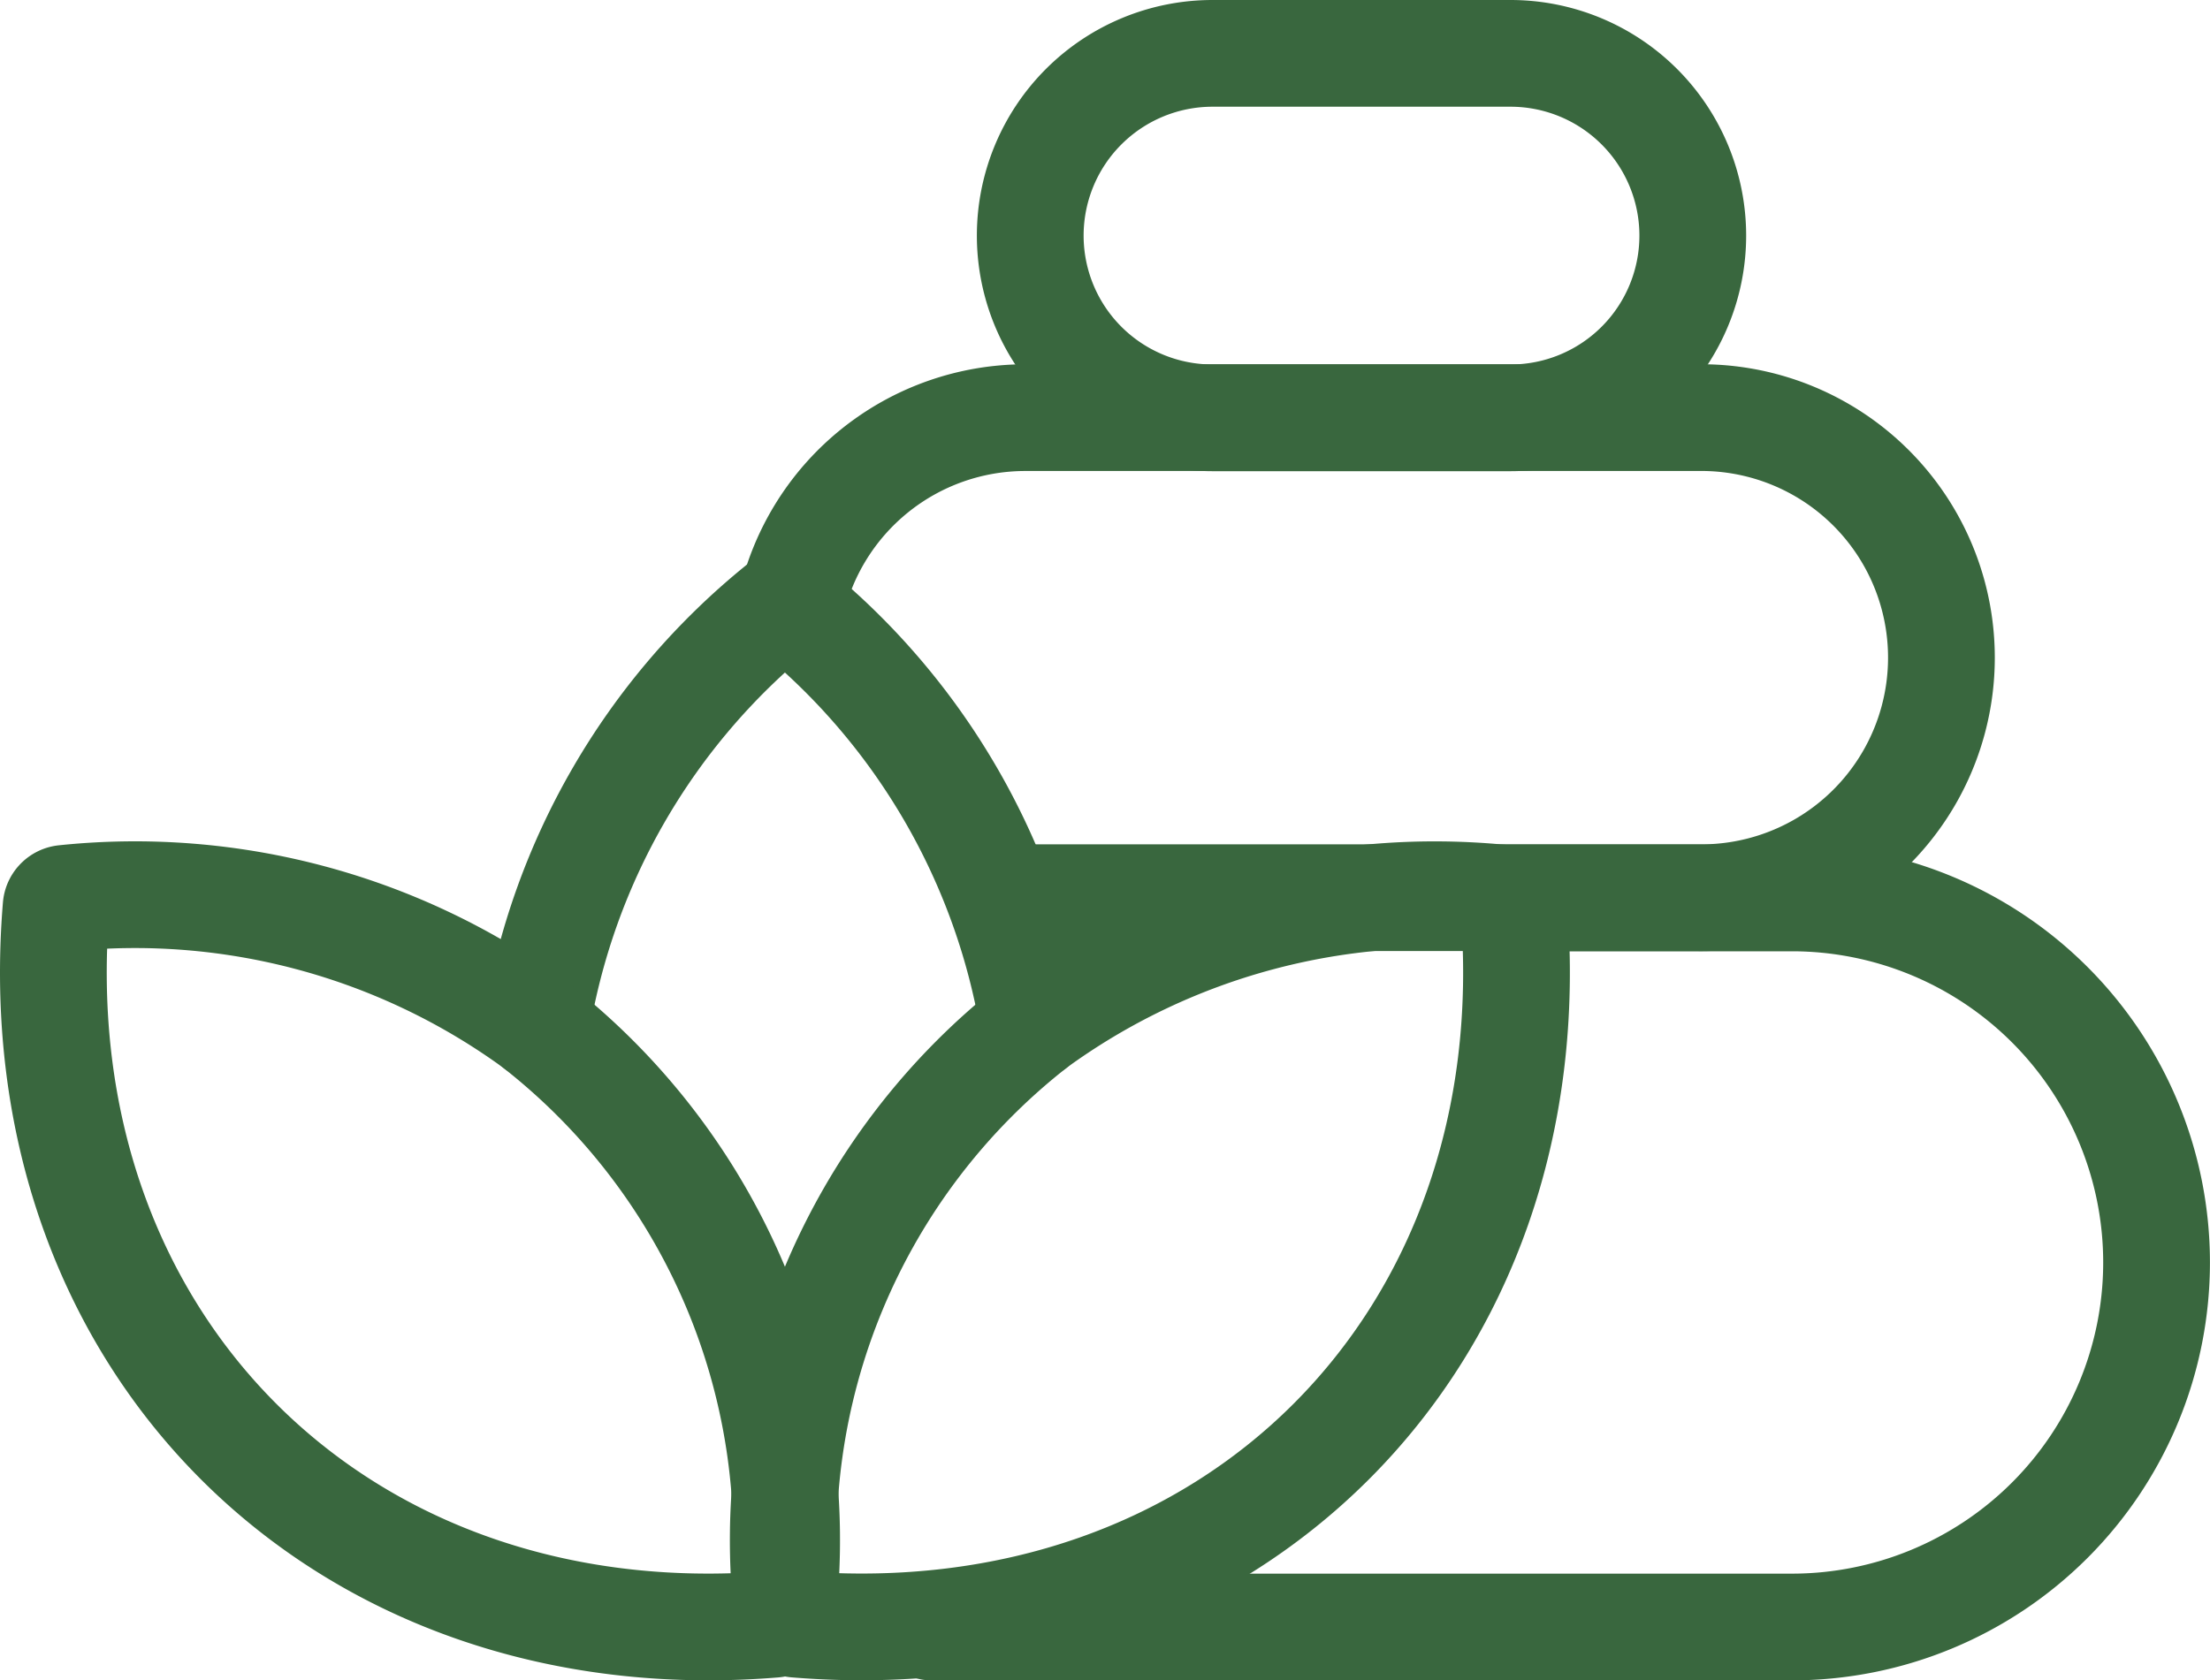
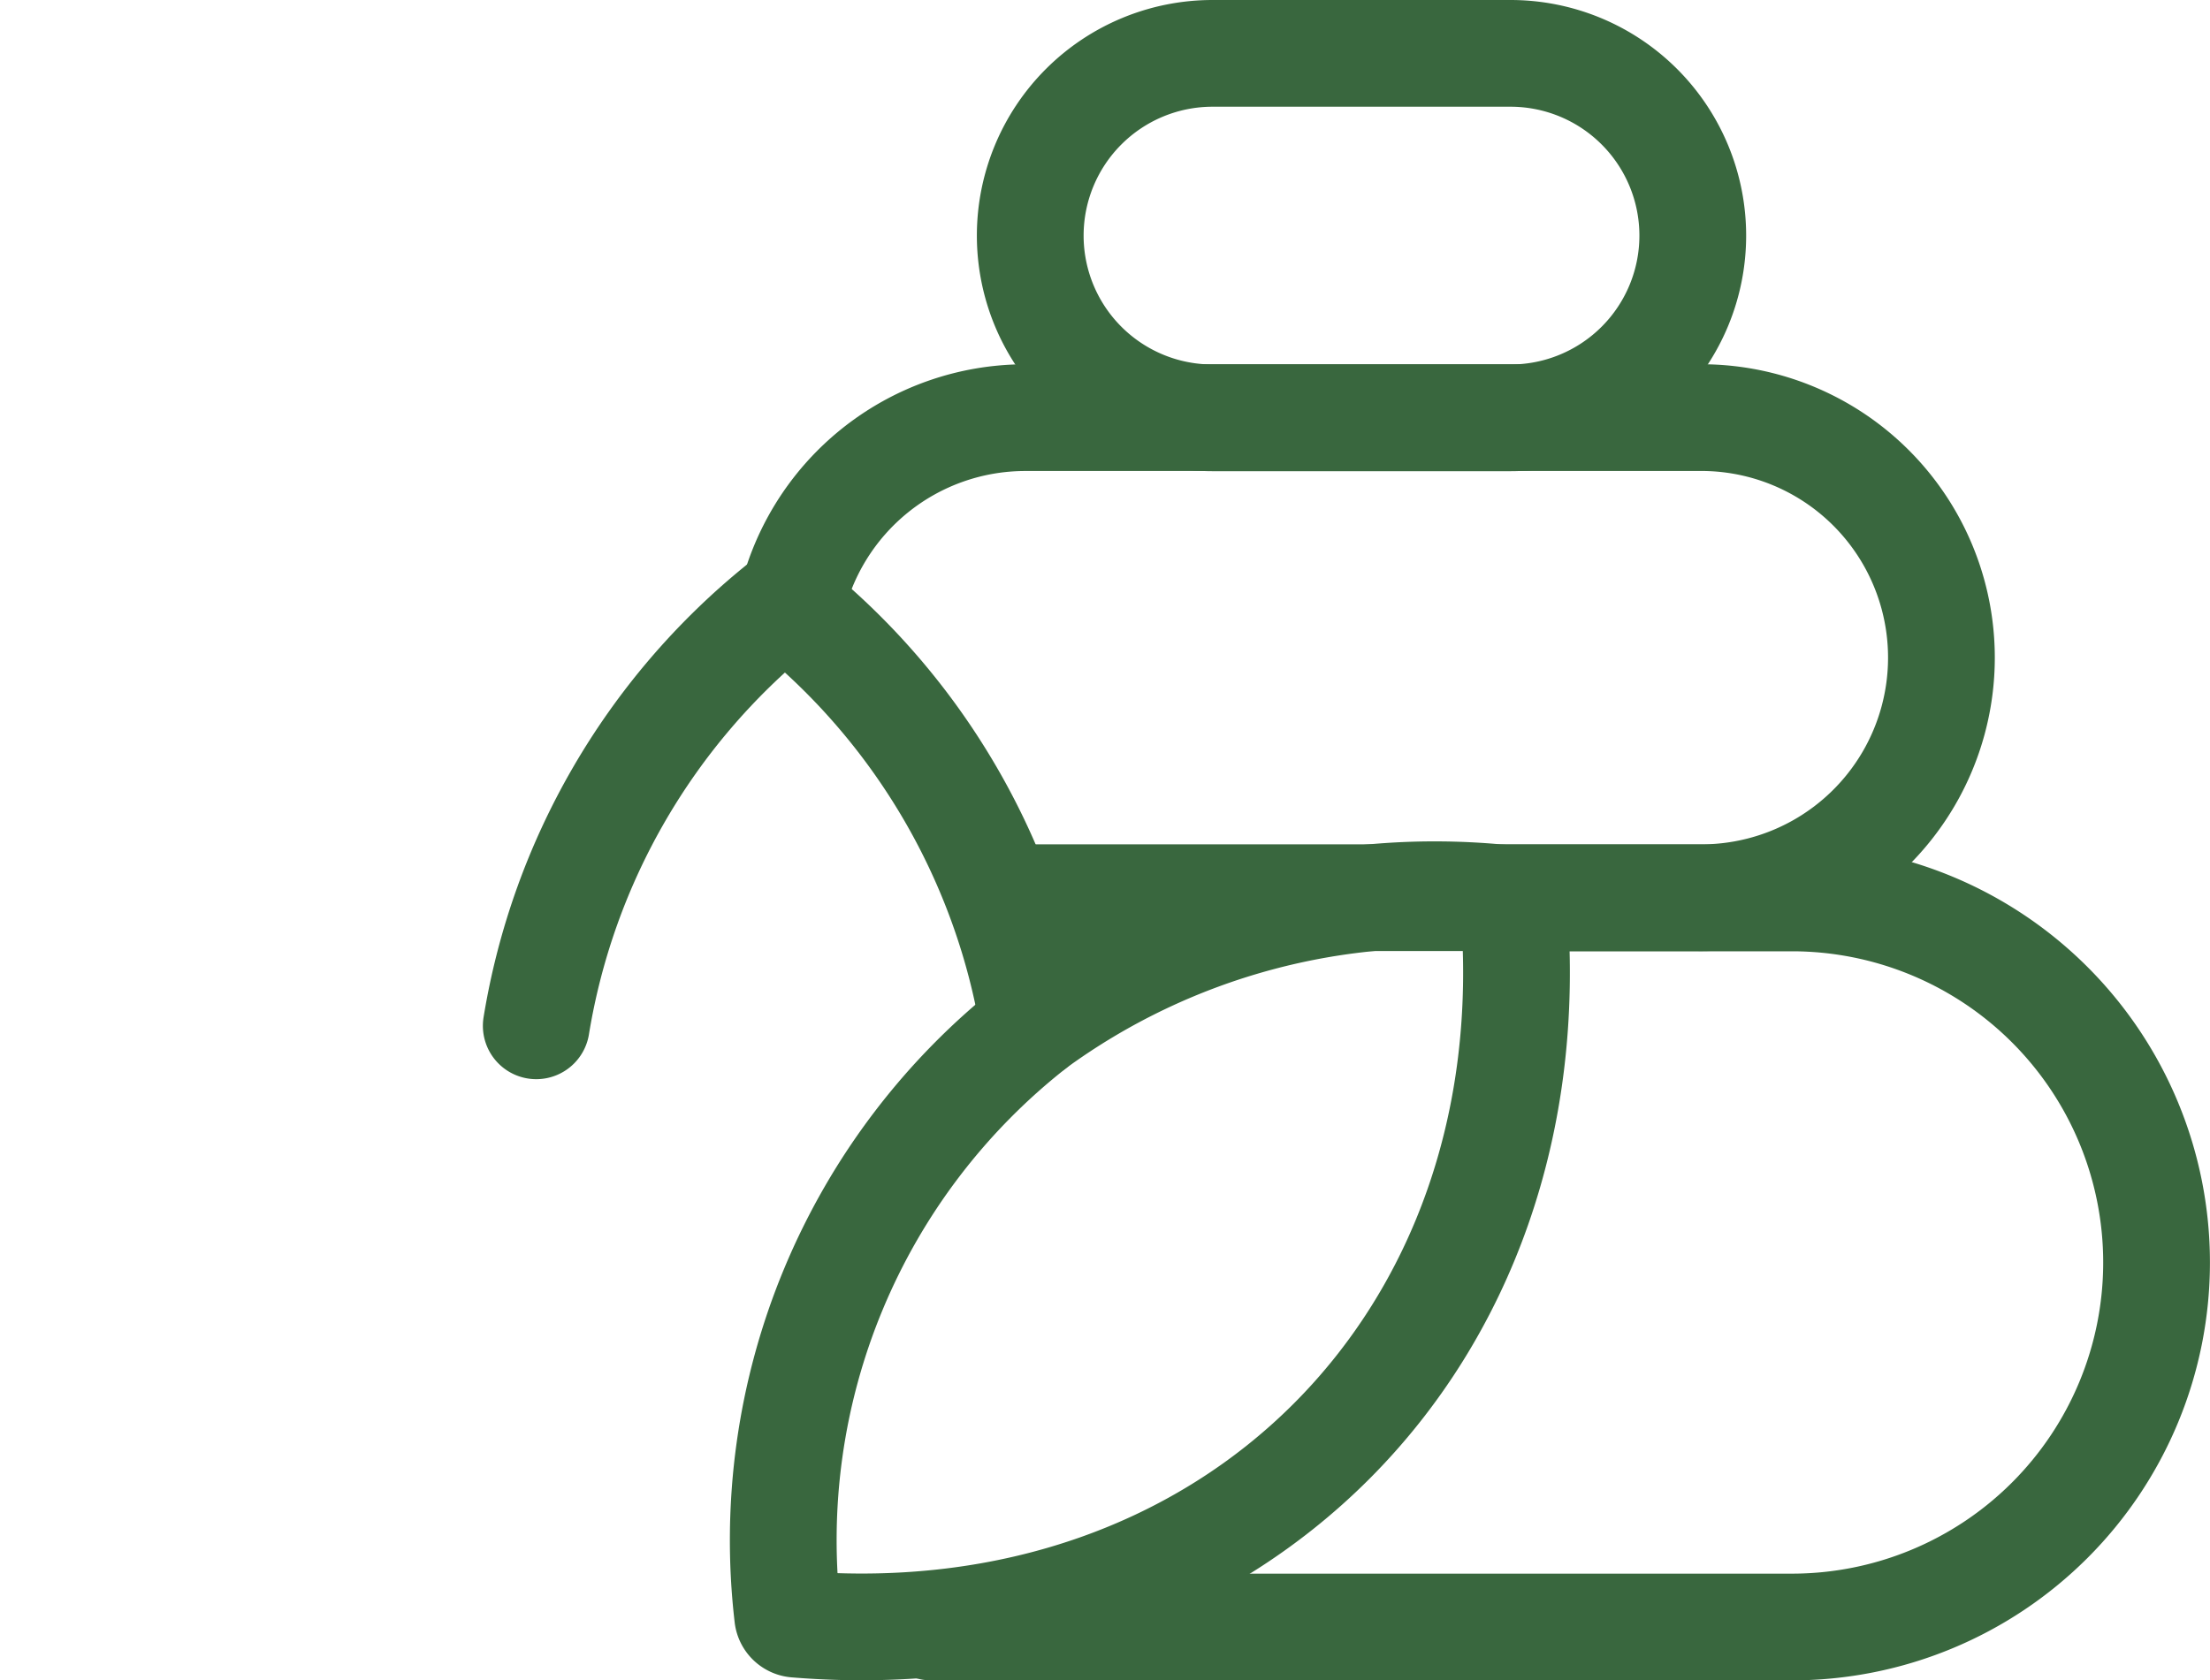
<svg xmlns="http://www.w3.org/2000/svg" width="35.195" height="26.768">
  <defs>
    <clipPath id="a">
      <path data-name="Rectangle 5217" fill="none" stroke="#39673e" d="M0 0h35.195v26.768H0z" />
    </clipPath>
  </defs>
  <g data-name="Group 7052">
    <g data-name="Group 6986" clip-path="url(#a)" fill="none" stroke="#39673e" stroke-linecap="round" stroke-linejoin="round" stroke-width="1.7">
      <path data-name="Path 2265" d="M14.827 25.918h13.71a5.807 5.807 0 100-11.614h-4.561" />
      <path data-name="Path 2266" d="M15.932 14.3h11.1a3.824 3.824 0 100-7.647H16.329a3.824 3.824 0 00-3.738 3.016" />
      <path data-name="Path 2267" d="M19.31 6.656h4.745a2.9 2.9 0 000-5.806H19.31a2.9 2.9 0 000 5.806z" />
      <path data-name="Path 2268" d="M8.54 16.341a10.835 10.835 0 013.868-6.669.146.146 0 01.185 0 10.844 10.844 0 013.868 6.669" />
-       <path data-name="Path 2269" d="M8.542 16.342a10.823 10.823 0 00-7.517-2.031.147.147 0 00-.131.131c-.572 6.918 4.514 12 11.432 11.432a.146.146 0 00.131-.13 10.411 10.411 0 00-3.915-9.4" />
      <path data-name="Path 2270" d="M16.459 16.342a10.818 10.818 0 017.517-2.03.143.143 0 01.131.13c.572 6.918-4.515 12-11.432 11.431a.144.144 0 01-.131-.129 10.411 10.411 0 013.915-9.4" />
    </g>
  </g>
</svg>